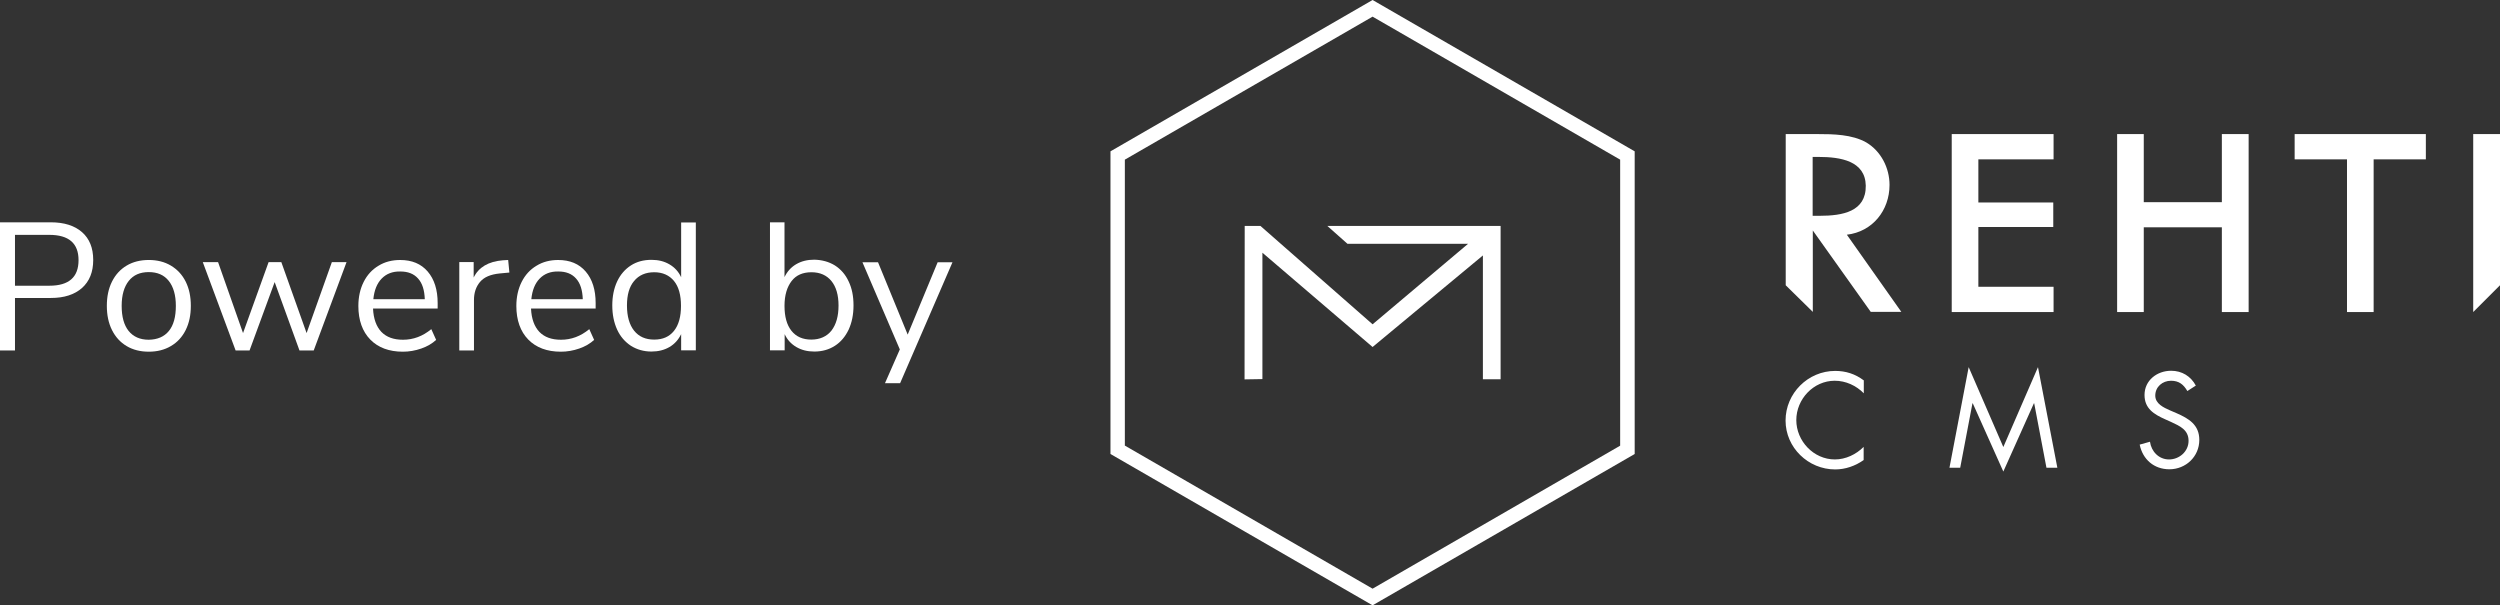
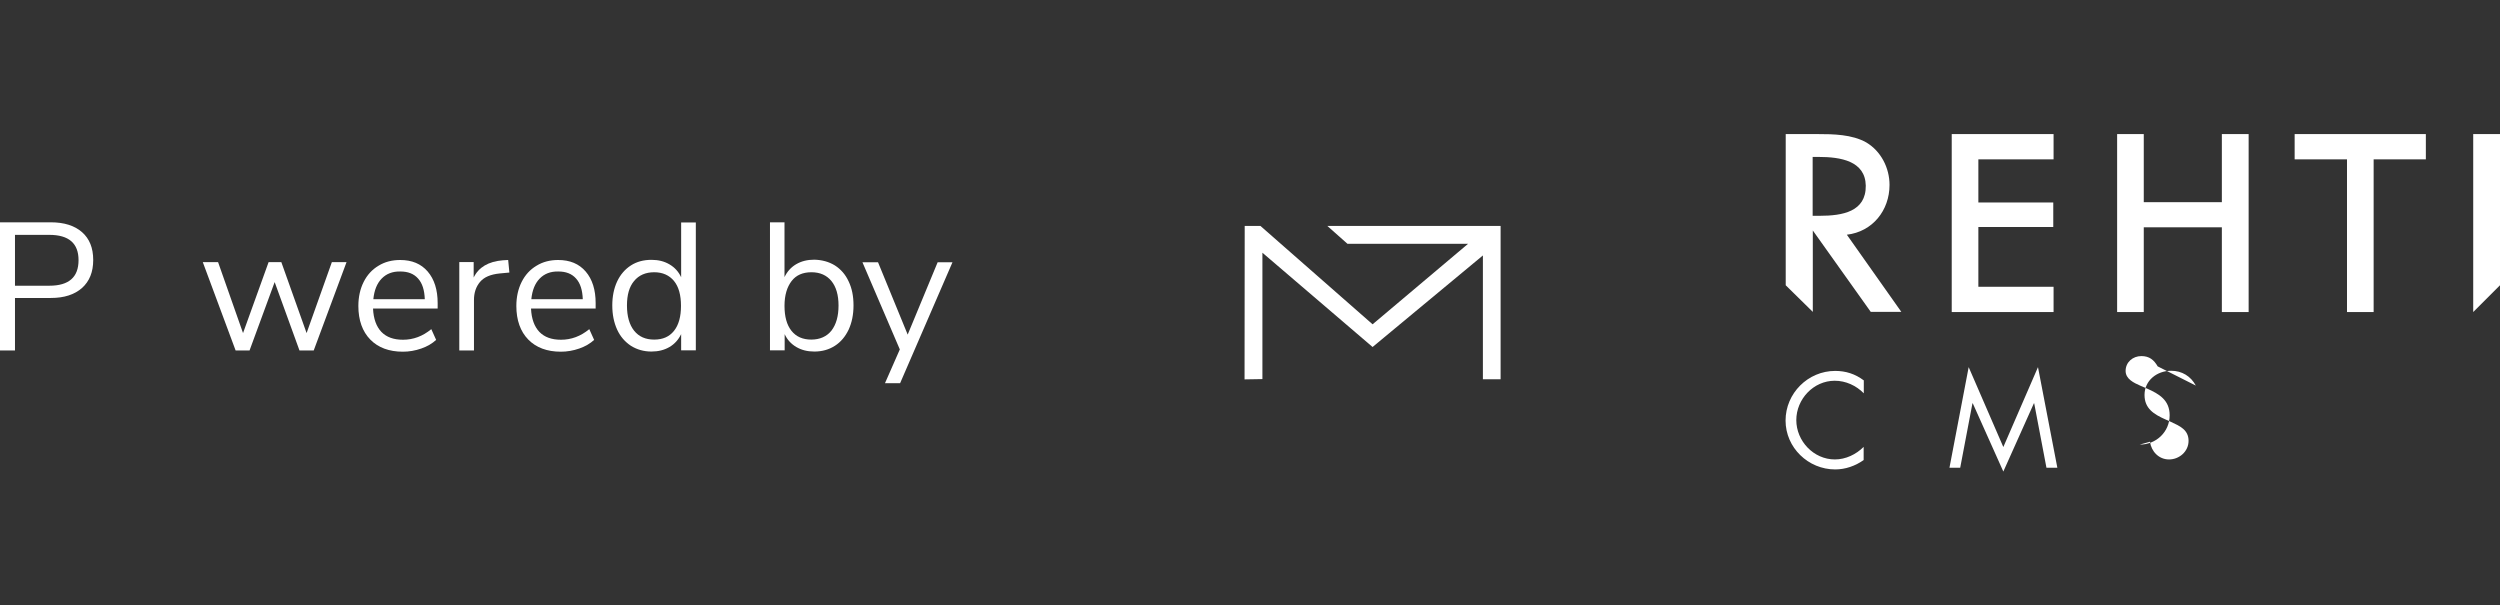
<svg xmlns="http://www.w3.org/2000/svg" version="1.1" id="Layer_1" x="0px" y="0px" viewBox="0 0 165.2 40" enable-background="new 0 0 165.2 40" xml:space="preserve">
  <rect x="0" y="0" width="165.2" height="40" fill="#333333" stroke="none" />
  <g>
    <path fill="#FFFFFF" d="M0,14.69h3.35c0.89,0,1.58,0.22,2.07,0.65c0.49,0.43,0.74,1.04,0.74,1.84s-0.25,1.41-0.74,1.85   c-0.5,0.44-1.18,0.66-2.06,0.66H0.99v3.47H0V14.69z M3.26,18.88c1.29,0,1.93-0.56,1.93-1.69c0-1.11-0.64-1.67-1.93-1.67H0.99v3.36   H3.26z" />
-     <path fill="#FFFFFF" d="M8.37,22.87c-0.42-0.25-0.74-0.6-0.97-1.06s-0.34-0.99-0.34-1.6s0.11-1.14,0.34-1.6s0.55-0.81,0.97-1.06   s0.91-0.37,1.46-0.37s1.04,0.12,1.46,0.37s0.75,0.6,0.98,1.06s0.34,0.99,0.34,1.6s-0.11,1.14-0.34,1.6s-0.55,0.81-0.98,1.06   c-0.42,0.25-0.91,0.37-1.46,0.37C9.28,23.24,8.79,23.12,8.37,22.87z M11.16,21.87c0.31-0.38,0.46-0.93,0.46-1.66   c0-0.71-0.16-1.26-0.47-1.65s-0.75-0.58-1.32-0.58s-1.01,0.19-1.32,0.58s-0.47,0.94-0.47,1.65c0,0.72,0.15,1.27,0.46,1.66   c0.31,0.38,0.75,0.58,1.33,0.58C10.41,22.44,10.85,22.25,11.16,21.87z" />
    <path fill="#FFFFFF" d="M22.9,17.32l-2.17,5.84h-0.94l-1.64-4.52l-1.66,4.52h-0.92l-2.17-5.84h1.01l1.65,4.69l1.69-4.69h0.84   l1.67,4.69l1.67-4.69H22.9z" />
    <path fill="#FFFFFF" d="M28.92,20.39h-4.27c0.03,0.68,0.22,1.19,0.55,1.54c0.34,0.35,0.81,0.52,1.43,0.52c0.68,0,1.3-0.23,1.87-0.7   l0.32,0.71c-0.26,0.24-0.58,0.43-0.98,0.57s-0.81,0.21-1.22,0.21c-0.91,0-1.63-0.27-2.15-0.8s-0.79-1.28-0.79-2.22   c0-0.6,0.12-1.13,0.35-1.59s0.56-0.82,0.98-1.07c0.42-0.26,0.9-0.38,1.43-0.38c0.78,0,1.38,0.25,1.82,0.76s0.66,1.21,0.66,2.09   V20.39z M25.22,18.41c-0.31,0.32-0.49,0.77-0.55,1.36h3.4c-0.02-0.59-0.16-1.05-0.44-1.36c-0.28-0.32-0.67-0.47-1.18-0.47   C25.94,17.93,25.53,18.09,25.22,18.41z" />
    <path fill="#FFFFFF" d="M33.66,18.01l-0.64,0.06c-0.6,0.06-1.03,0.24-1.3,0.56s-0.4,0.72-0.4,1.19v3.34h-0.97v-5.84h0.95v1.02   c0.33-0.68,0.97-1.06,1.93-1.14l0.35-0.02L33.66,18.01z" />
    <path fill="#FFFFFF" d="M39.36,20.39h-4.27c0.03,0.68,0.22,1.19,0.55,1.54c0.34,0.35,0.81,0.52,1.43,0.52c0.68,0,1.3-0.23,1.87-0.7   l0.32,0.71c-0.26,0.24-0.58,0.43-0.98,0.57s-0.81,0.21-1.22,0.21c-0.91,0-1.63-0.27-2.15-0.8s-0.79-1.28-0.79-2.22   c0-0.6,0.12-1.13,0.35-1.59s0.56-0.82,0.98-1.07c0.42-0.26,0.9-0.38,1.43-0.38c0.78,0,1.38,0.25,1.82,0.76s0.66,1.21,0.66,2.09   C39.36,20.02,39.36,20.39,39.36,20.39z M35.66,18.41c-0.31,0.32-0.49,0.77-0.55,1.36h3.4c-0.02-0.59-0.16-1.05-0.44-1.36   c-0.28-0.32-0.67-0.47-1.18-0.47C36.38,17.93,35.97,18.09,35.66,18.41z" />
    <path fill="#FFFFFF" d="M45.98,14.69v8.46h-0.97v-1.07c-0.18,0.37-0.43,0.65-0.77,0.85s-0.74,0.3-1.19,0.3   c-0.51,0-0.96-0.13-1.36-0.38c-0.39-0.26-0.7-0.61-0.91-1.07s-0.32-0.99-0.32-1.6c0-0.6,0.11-1.13,0.32-1.58s0.52-0.81,0.91-1.06   s0.84-0.37,1.36-0.37c0.46,0,0.85,0.1,1.19,0.3c0.34,0.2,0.6,0.48,0.77,0.85V14.7h0.97V14.69z M44.54,21.86   c0.31-0.39,0.46-0.94,0.46-1.65s-0.15-1.26-0.46-1.64s-0.75-0.58-1.31-0.58s-1.01,0.19-1.33,0.58c-0.32,0.38-0.47,0.92-0.47,1.62   c0,0.71,0.16,1.27,0.47,1.66c0.32,0.4,0.76,0.59,1.33,0.59S44.23,22.25,44.54,21.86z" />
    <path fill="#FFFFFF" d="M55.17,17.54c0.39,0.25,0.7,0.6,0.91,1.06c0.22,0.46,0.32,0.98,0.32,1.58c0,0.61-0.11,1.14-0.32,1.6   c-0.22,0.46-0.52,0.82-0.91,1.07s-0.84,0.38-1.36,0.38c-0.46,0-0.85-0.1-1.19-0.3c-0.34-0.2-0.6-0.48-0.77-0.85v1.07h-0.97v-8.46   h0.96v3.62c0.18-0.37,0.43-0.65,0.77-0.85s0.74-0.3,1.19-0.3C54.32,17.17,54.78,17.3,55.17,17.54z M54.94,21.85   c0.31-0.4,0.47-0.95,0.47-1.66c0-0.7-0.16-1.24-0.47-1.62s-0.75-0.58-1.32-0.58s-1.01,0.19-1.31,0.58s-0.47,0.93-0.47,1.64   s0.15,1.26,0.46,1.65s0.75,0.58,1.31,0.58S54.63,22.24,54.94,21.85z" />
    <path fill="#FFFFFF" d="M62.94,17.33l-3.46,7.99h-1l0.98-2.23l-2.47-5.76h1.03l1.96,4.78l1.98-4.78H62.94z" />
  </g>
  <g>
    <g>
-       <path fill="#FFFFFF" d="M74.34,29.45L90.7,38.9l16.36-9.45v-18.9L90.7,1.1l-16.37,9.45V29.45z M90.7,40L73.38,30V10L90.7,0    l17.32,10v20L90.7,40z" />
      <polygon fill="#FFFFFF" points="97.99,16.88 97.99,25.06 99.16,25.06 99.16,14.93 87.71,14.93 89.04,16.11 97.01,16.11     90.7,21.43 83.29,14.93 82.25,14.93 82.24,25.07 83.42,25.05 83.42,16.7 90.7,22.93   " />
    </g>
    <g>
      <polygon fill="#FFFFFF" points="151.63,10.53 155.09,10.53 155.09,20.62 156.85,20.62 156.85,10.53 160.3,10.53 160.3,8.86     151.63,8.86   " />
      <polygon fill="#FFFFFF" points="163.43,20.62 165.2,18.85 165.2,8.86 163.43,8.86   " />
      <polygon fill="#FFFFFF" points="148.59,20.62 148.59,8.86 146.82,8.86 146.82,13.36 141.66,13.36 141.66,8.86 139.9,8.86     139.9,20.62 141.66,20.62 141.66,15.02 146.82,15.02 146.82,20.62   " />
      <polygon fill="#FFFFFF" points="128.97,20.62 135.7,20.62 135.7,18.95 130.73,18.95 130.73,15 135.68,15 135.68,13.38     130.73,13.38 130.73,10.53 135.7,10.53 135.7,8.86 128.97,8.86   " />
      <g>
        <path fill="#FFFFFF" d="M119.78,10.37h0.39c1.45,0,3.09,0.26,3.12,1.9c0.02,1.72-1.54,1.99-3.04,1.99h-0.47L119.78,10.37     L119.78,10.37z M122.04,15.51c1.7-0.2,2.82-1.61,2.82-3.29c0-1.12-0.56-2.23-1.54-2.81c-0.94-0.53-2.18-0.55-3.22-0.55H118v9.99     l1.79,1.76v-5.38l3.83,5.38h2.02L122.04,15.51z" />
      </g>
    </g>
    <g>
-       <path fill="#FFFFFF" d="M145.1,25.48c-0.33-0.62-0.92-0.98-1.63-0.98c-0.93,0-1.76,0.63-1.76,1.6c0,0.9,0.63,1.28,1.37,1.61    l0.38,0.17c0.58,0.27,1.16,0.52,1.16,1.25c0,0.71-0.62,1.23-1.29,1.23s-1.17-0.52-1.26-1.17l-0.68,0.19    c0.2,0.98,0.95,1.63,1.96,1.63c1.09,0,1.98-0.84,1.98-1.94c0-1-0.69-1.41-1.51-1.77l-0.42-0.18c-0.43-0.19-0.98-0.44-0.98-0.98    c0-0.58,0.48-0.98,1.04-0.98c0.53,0,0.83,0.25,1.08,0.68L145.1,25.48z" />
+       <path fill="#FFFFFF" d="M145.1,25.48c-0.33-0.62-0.92-0.98-1.63-0.98c-0.93,0-1.76,0.63-1.76,1.6c0,0.9,0.63,1.28,1.37,1.61    l0.38,0.17c0.58,0.27,1.16,0.52,1.16,1.25c0,0.71-0.62,1.23-1.29,1.23s-1.17-0.52-1.26-1.17l-0.68,0.19    c1.09,0,1.98-0.84,1.98-1.94c0-1-0.69-1.41-1.51-1.77l-0.42-0.18c-0.43-0.19-0.98-0.44-0.98-0.98    c0-0.58,0.48-0.98,1.04-0.98c0.53,0,0.83,0.25,1.08,0.68L145.1,25.48z" />
      <polygon fill="#FFFFFF" points="128.82,30.91 129.53,30.91 130.34,26.65 130.36,26.65 132.38,31.16 134.4,26.65 134.42,26.65     135.23,30.91 135.95,30.91 134.67,24.26 132.38,29.54 130.09,24.26   " />
      <path fill="#FFFFFF" d="M123.15,25.13c-0.56-0.42-1.18-0.62-1.88-0.62c-1.8,0-3.28,1.48-3.28,3.28c0,1.79,1.5,3.23,3.28,3.23    c0.67,0,1.33-0.23,1.88-0.62v-0.87c-0.5,0.5-1.19,0.83-1.9,0.83c-1.41,0-2.55-1.22-2.55-2.6s1.13-2.6,2.54-2.6    c0.73,0,1.42,0.32,1.92,0.83V25.13z" />
    </g>
  </g>
</svg>